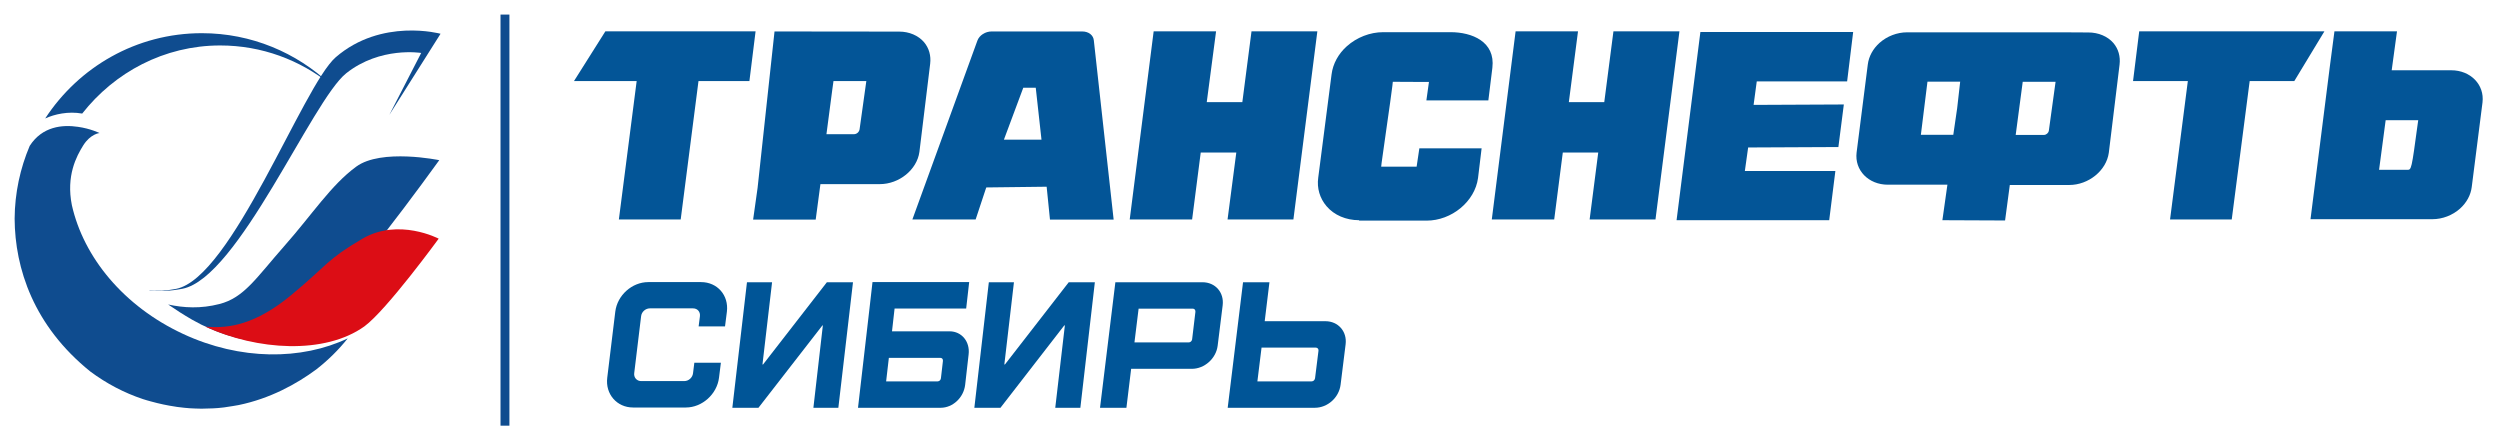
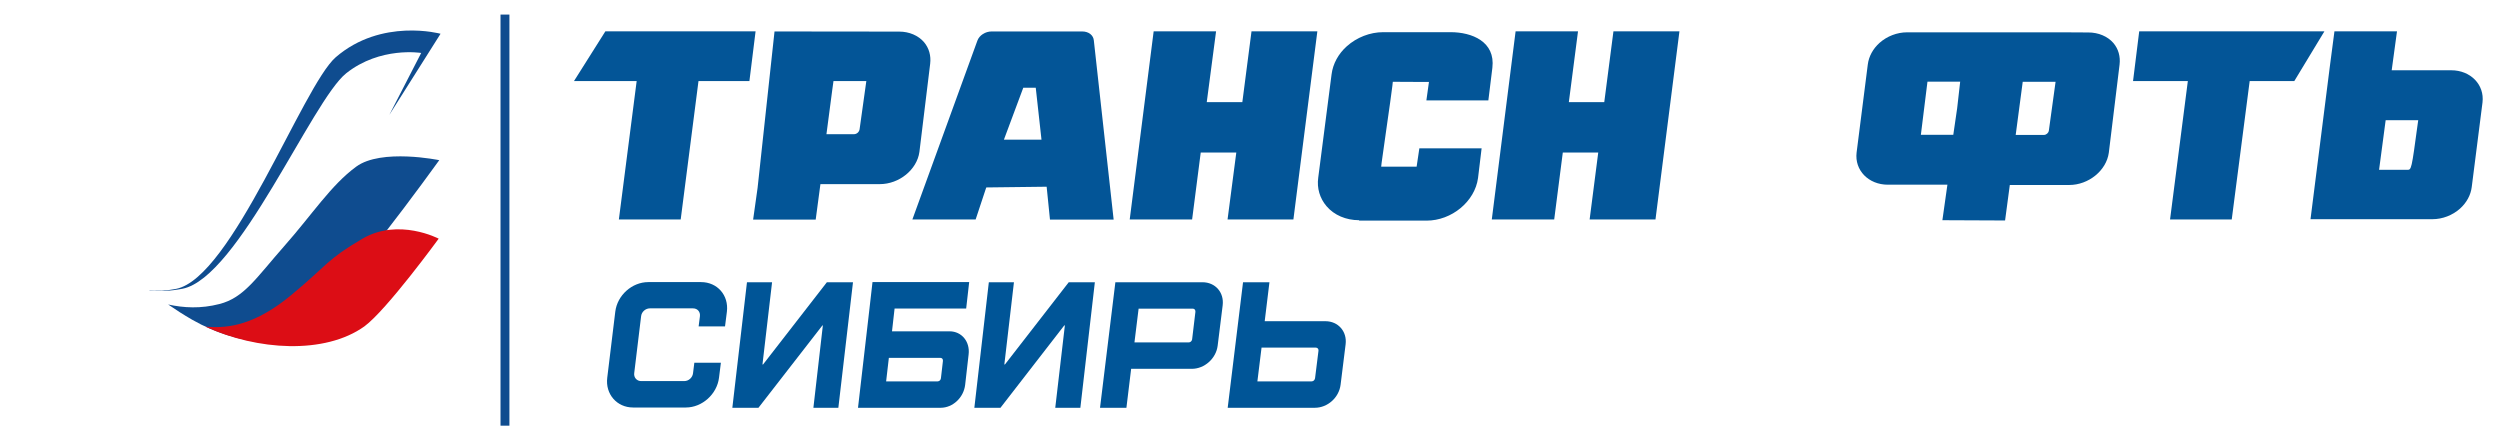
<svg xmlns="http://www.w3.org/2000/svg" width="223" height="39" viewBox="0 0 223 39" fill="none">
  <path d="M45.44 1.3H44.646V37.97H45.44V1.3Z" fill="#0F4C8F" />
  <path d="M173.261 19.642L173.709 16.475H168.399C166.671 16.475 165.417 15.188 165.609 13.605L166.607 5.753C166.697 5.033 167.068 4.351 167.656 3.823C168.322 3.231 169.218 2.883 170.113 2.883H184.036L186.288 2.896C187.183 2.896 188.002 3.244 188.514 3.836C188.962 4.363 189.154 5.046 189.065 5.766L188.105 13.631C187.887 15.214 186.301 16.501 184.573 16.501H179.275L178.853 19.667L173.261 19.642ZM179.8 12.035H182.321C182.526 12.035 182.718 11.867 182.756 11.661L183.357 7.298H180.427L179.8 12.035ZM171.342 12.022H174.234L174.579 9.653L174.848 7.285H171.93L171.342 12.022Z" fill="#035597" />
  <path d="M55.203 19.577L56.79 7.234H51.198L54 2.793H67.398L66.847 7.234H62.305L60.718 19.577H55.203Z" fill="#035597" />
  <path d="M193.569 19.577L195.155 7.234H190.267L190.818 2.793H207.338L204.65 7.234H200.671L199.071 19.577H193.569Z" fill="#035597" />
  <path d="M93.656 19.577L93.361 16.655L87.974 16.72L87.027 19.577H81.384L87.181 3.63C87.347 3.154 87.897 2.806 88.448 2.806H96.535C97.111 2.806 97.533 3.141 97.571 3.617L99.337 19.59H93.656V19.577ZM89.548 12.46H92.901L92.389 7.826H91.276L89.548 12.46Z" fill="#035597" />
  <path d="M109.498 19.577L110.278 13.605H107.105L106.337 19.577H100.771L102.907 2.793H108.474L107.642 9.113H110.816L111.635 2.793H117.508L115.371 19.577H109.498Z" fill="#035597" />
  <path d="M141.795 19.577L142.563 13.605H139.402L138.635 19.577H133.068L135.192 2.793H140.759L139.94 9.113H143.1L143.919 2.793H149.806L147.669 19.577H141.795Z" fill="#035597" />
  <path d="M121.232 19.642C120.067 19.642 119.005 19.191 118.327 18.393C117.725 17.685 117.457 16.784 117.585 15.857L118.775 6.642C118.89 5.702 119.376 4.801 120.144 4.119C121.027 3.334 122.204 2.87 123.381 2.87H129.396C131.289 2.87 133.401 3.707 133.119 6.05L132.761 8.958H127.233L127.463 7.311H127.105C126.811 7.311 124.597 7.298 124.597 7.298H124.239L124.2 7.658C124.188 7.826 123.88 10.027 123.625 11.79C123.394 13.425 123.253 14.442 123.241 14.519L123.202 14.866H126.363L126.606 13.232H132.16L131.84 15.883C131.558 17.968 129.498 19.68 127.246 19.68H121.232V19.642Z" fill="#035597" />
-   <path d="M149.55 19.642L151.674 2.857H165.302L164.764 7.259H156.703L156.421 9.357L164.47 9.319L163.984 13.116L155.935 13.155L155.641 15.252H163.715L163.165 19.642H149.55Z" fill="#035597" />
  <path d="M67.18 19.577L67.577 16.759L69.087 2.806L80.207 2.819C81.103 2.819 81.909 3.166 82.421 3.759C82.868 4.286 83.06 4.968 82.971 5.689L82.011 13.554C81.794 15.137 80.207 16.424 78.479 16.424H73.182L72.76 19.59H67.18V19.577ZM74.231 8.07L73.719 11.97H76.176C76.419 11.97 76.637 11.777 76.675 11.533L77.276 7.234H74.346L74.231 8.07Z" fill="#035597" />
  <path d="M206.096 19.564L207.824 5.908L208.233 2.793H213.812L213.339 6.268H218.649C220.377 6.268 221.631 7.555 221.439 9.139L220.479 16.681C220.39 17.402 220.019 18.084 219.43 18.612C218.764 19.204 217.869 19.552 216.973 19.552H206.096V19.564ZM212.213 15.149H214.721C215.105 15.149 215.105 15.149 215.655 11.082L215.706 10.722H212.801L212.213 15.149Z" fill="#035597" />
-   <path d="M16.328 29.784C11.043 27.326 7.46 22.962 6.411 18.303C5.886 15.677 6.82 13.94 7.422 12.974C8.075 11.932 8.881 11.867 8.881 11.867C8.881 11.867 8.062 11.468 6.961 11.314C5.579 11.108 3.775 11.262 2.649 13.013C1.804 15.008 1.318 17.209 1.305 19.513C1.331 23.941 2.994 29.063 8.062 33.144C9.482 34.199 11.056 35.036 12.758 35.602C12.988 35.679 13.231 35.744 13.462 35.808C14.204 36.014 14.933 36.168 15.637 36.271C15.688 36.271 15.739 36.284 15.791 36.297C16.008 36.323 16.226 36.349 16.443 36.374C16.763 36.4 17.083 36.439 17.403 36.439C17.569 36.439 17.723 36.452 17.889 36.452C17.94 36.452 18.004 36.452 18.056 36.452C18.363 36.452 18.67 36.439 18.977 36.426C18.99 36.426 18.99 36.426 18.99 36.426C19.297 36.413 19.604 36.387 19.911 36.349C19.949 36.349 19.975 36.336 20.013 36.336C20.269 36.297 20.525 36.258 20.768 36.22C20.922 36.194 21.076 36.168 21.216 36.143C21.242 36.143 21.267 36.13 21.293 36.13C24.095 35.55 26.437 34.263 28.216 32.95C29.252 32.14 30.199 31.213 31.018 30.183C26.911 32.14 21.434 32.165 16.328 29.784Z" fill="#0F4C8F" />
-   <path d="M7.332 10.13C10.211 6.461 14.639 4.055 19.642 4.055C23.353 4.055 26.757 5.355 29.444 7.504C26.45 4.698 22.432 2.96 18.004 2.96C12.156 2.96 7.025 5.985 4.031 10.567C4.875 10.181 6.091 9.911 7.332 10.13Z" fill="#0F4C8F" />
  <path d="M17.147 28.523C19.233 29.72 21.523 30.389 23.801 30.595C24.748 30.363 25.669 30.016 26.476 29.553C29.687 27.532 39.182 14.287 39.182 14.287C39.182 14.287 34.013 13.219 31.773 14.866C29.521 16.514 27.845 19.14 25.349 21.959C22.854 24.79 21.767 26.566 19.566 27.12C17.928 27.545 16.379 27.467 14.997 27.159C15.663 27.622 16.366 28.072 17.147 28.523Z" fill="#0F4C8F" />
  <path d="M32.502 29.115C34.486 27.66 39.131 21.289 39.131 21.289C39.131 21.289 35.561 19.41 32.336 21.289C29.099 23.181 29.201 23.657 25.976 26.322C22.765 28.986 20.372 29.282 18.593 29.154C18.491 29.154 18.401 29.128 18.299 29.128C22.944 31.277 28.971 31.638 32.502 29.115Z" fill="#DC0D15" />
  <path d="M39.297 3.012C39.297 3.012 34.038 1.57 29.943 5.11C27.013 7.671 20.679 24.803 15.701 25.768C14.741 25.961 13.961 25.974 13.321 25.897C13.334 25.91 13.334 25.91 13.347 25.923C14.178 26 15.151 25.974 16.277 25.756C21.255 24.79 27.832 8.971 30.877 6.539C33.923 4.119 37.57 4.724 37.57 4.724L34.729 10.246L39.297 3.012Z" fill="#0F4C8F" />
-   <path d="M64.301 32.371L64.135 33.697C63.956 35.152 62.638 36.349 61.179 36.349H56.47C55.024 36.349 53.987 35.152 54.166 33.697L54.883 27.802C55.062 26.335 56.38 25.163 57.826 25.163H62.535C63.981 25.163 65.018 26.335 64.839 27.802L64.672 29.115H62.318L62.433 28.214C62.484 27.815 62.215 27.506 61.819 27.506H57.967C57.583 27.506 57.225 27.815 57.186 28.214L56.572 33.285C56.521 33.671 56.803 33.993 57.186 33.993H61.038C61.435 33.993 61.78 33.671 61.819 33.285L61.934 32.358H64.301V32.371Z" fill="#005597" />
+   <path d="M64.301 32.371L64.135 33.697C63.956 35.152 62.638 36.349 61.179 36.349H56.47C55.024 36.349 53.987 35.152 54.166 33.697L54.883 27.802C55.062 26.335 56.38 25.163 57.826 25.163H62.535C63.981 25.163 65.018 26.335 64.839 27.802L64.672 29.115H62.318L62.433 28.214C62.484 27.815 62.215 27.506 61.819 27.506H57.967C57.583 27.506 57.225 27.815 57.186 28.214L56.572 33.285C56.521 33.671 56.803 33.993 57.186 33.993H61.038C61.435 33.993 61.78 33.671 61.819 33.285L61.934 32.358H64.301Z" fill="#005597" />
  <path d="M67.654 36.374L73.361 29.025H73.399L72.555 36.374H74.781L76.087 25.176H73.758L68.063 32.513H68.012L68.869 25.176H66.63L65.325 36.374H67.654Z" fill="#005597" />
  <path d="M83.931 33.736C83.918 33.89 83.79 34.019 83.636 34.019H79.043L79.286 31.921H83.879C84.033 31.921 84.123 32.037 84.11 32.191L83.931 33.736ZM84.698 29.553H79.567L79.797 27.519H86.183L86.451 25.163H80.066H77.827L77.558 27.519L76.534 36.374H83.905C84.993 36.374 85.965 35.461 86.093 34.315L86.4 31.625C86.541 30.479 85.786 29.553 84.698 29.553Z" fill="#005597" />
  <path d="M89.241 36.374L94.935 29.025H94.987L94.129 36.374H96.368L97.661 25.176H95.332L89.638 32.513H89.587L90.444 25.176H88.204L86.912 36.374H89.241Z" fill="#005597" />
  <path d="M106.631 27.815C106.644 27.66 106.554 27.532 106.401 27.532H101.564L101.193 30.544H106.03C106.183 30.544 106.311 30.428 106.337 30.273L106.631 27.815ZM108.615 30.84C108.474 31.972 107.45 32.899 106.311 32.899H100.898L100.476 36.374H98.122L99.491 25.176H107.258C108.41 25.176 109.203 26.09 109.062 27.236L108.615 30.84Z" fill="#005597" />
  <path d="M117.303 33.736C117.278 33.89 117.162 34.019 116.996 34.019H112.159L112.53 31.007H117.367C117.521 31.007 117.623 31.123 117.61 31.277L117.303 33.736ZM120.029 30.711C120.17 29.578 119.376 28.651 118.224 28.651H112.812L113.234 25.176H110.879L109.51 36.374H117.278C118.429 36.374 119.44 35.46 119.581 34.315L120.029 30.711Z" fill="#005597" />
</svg>